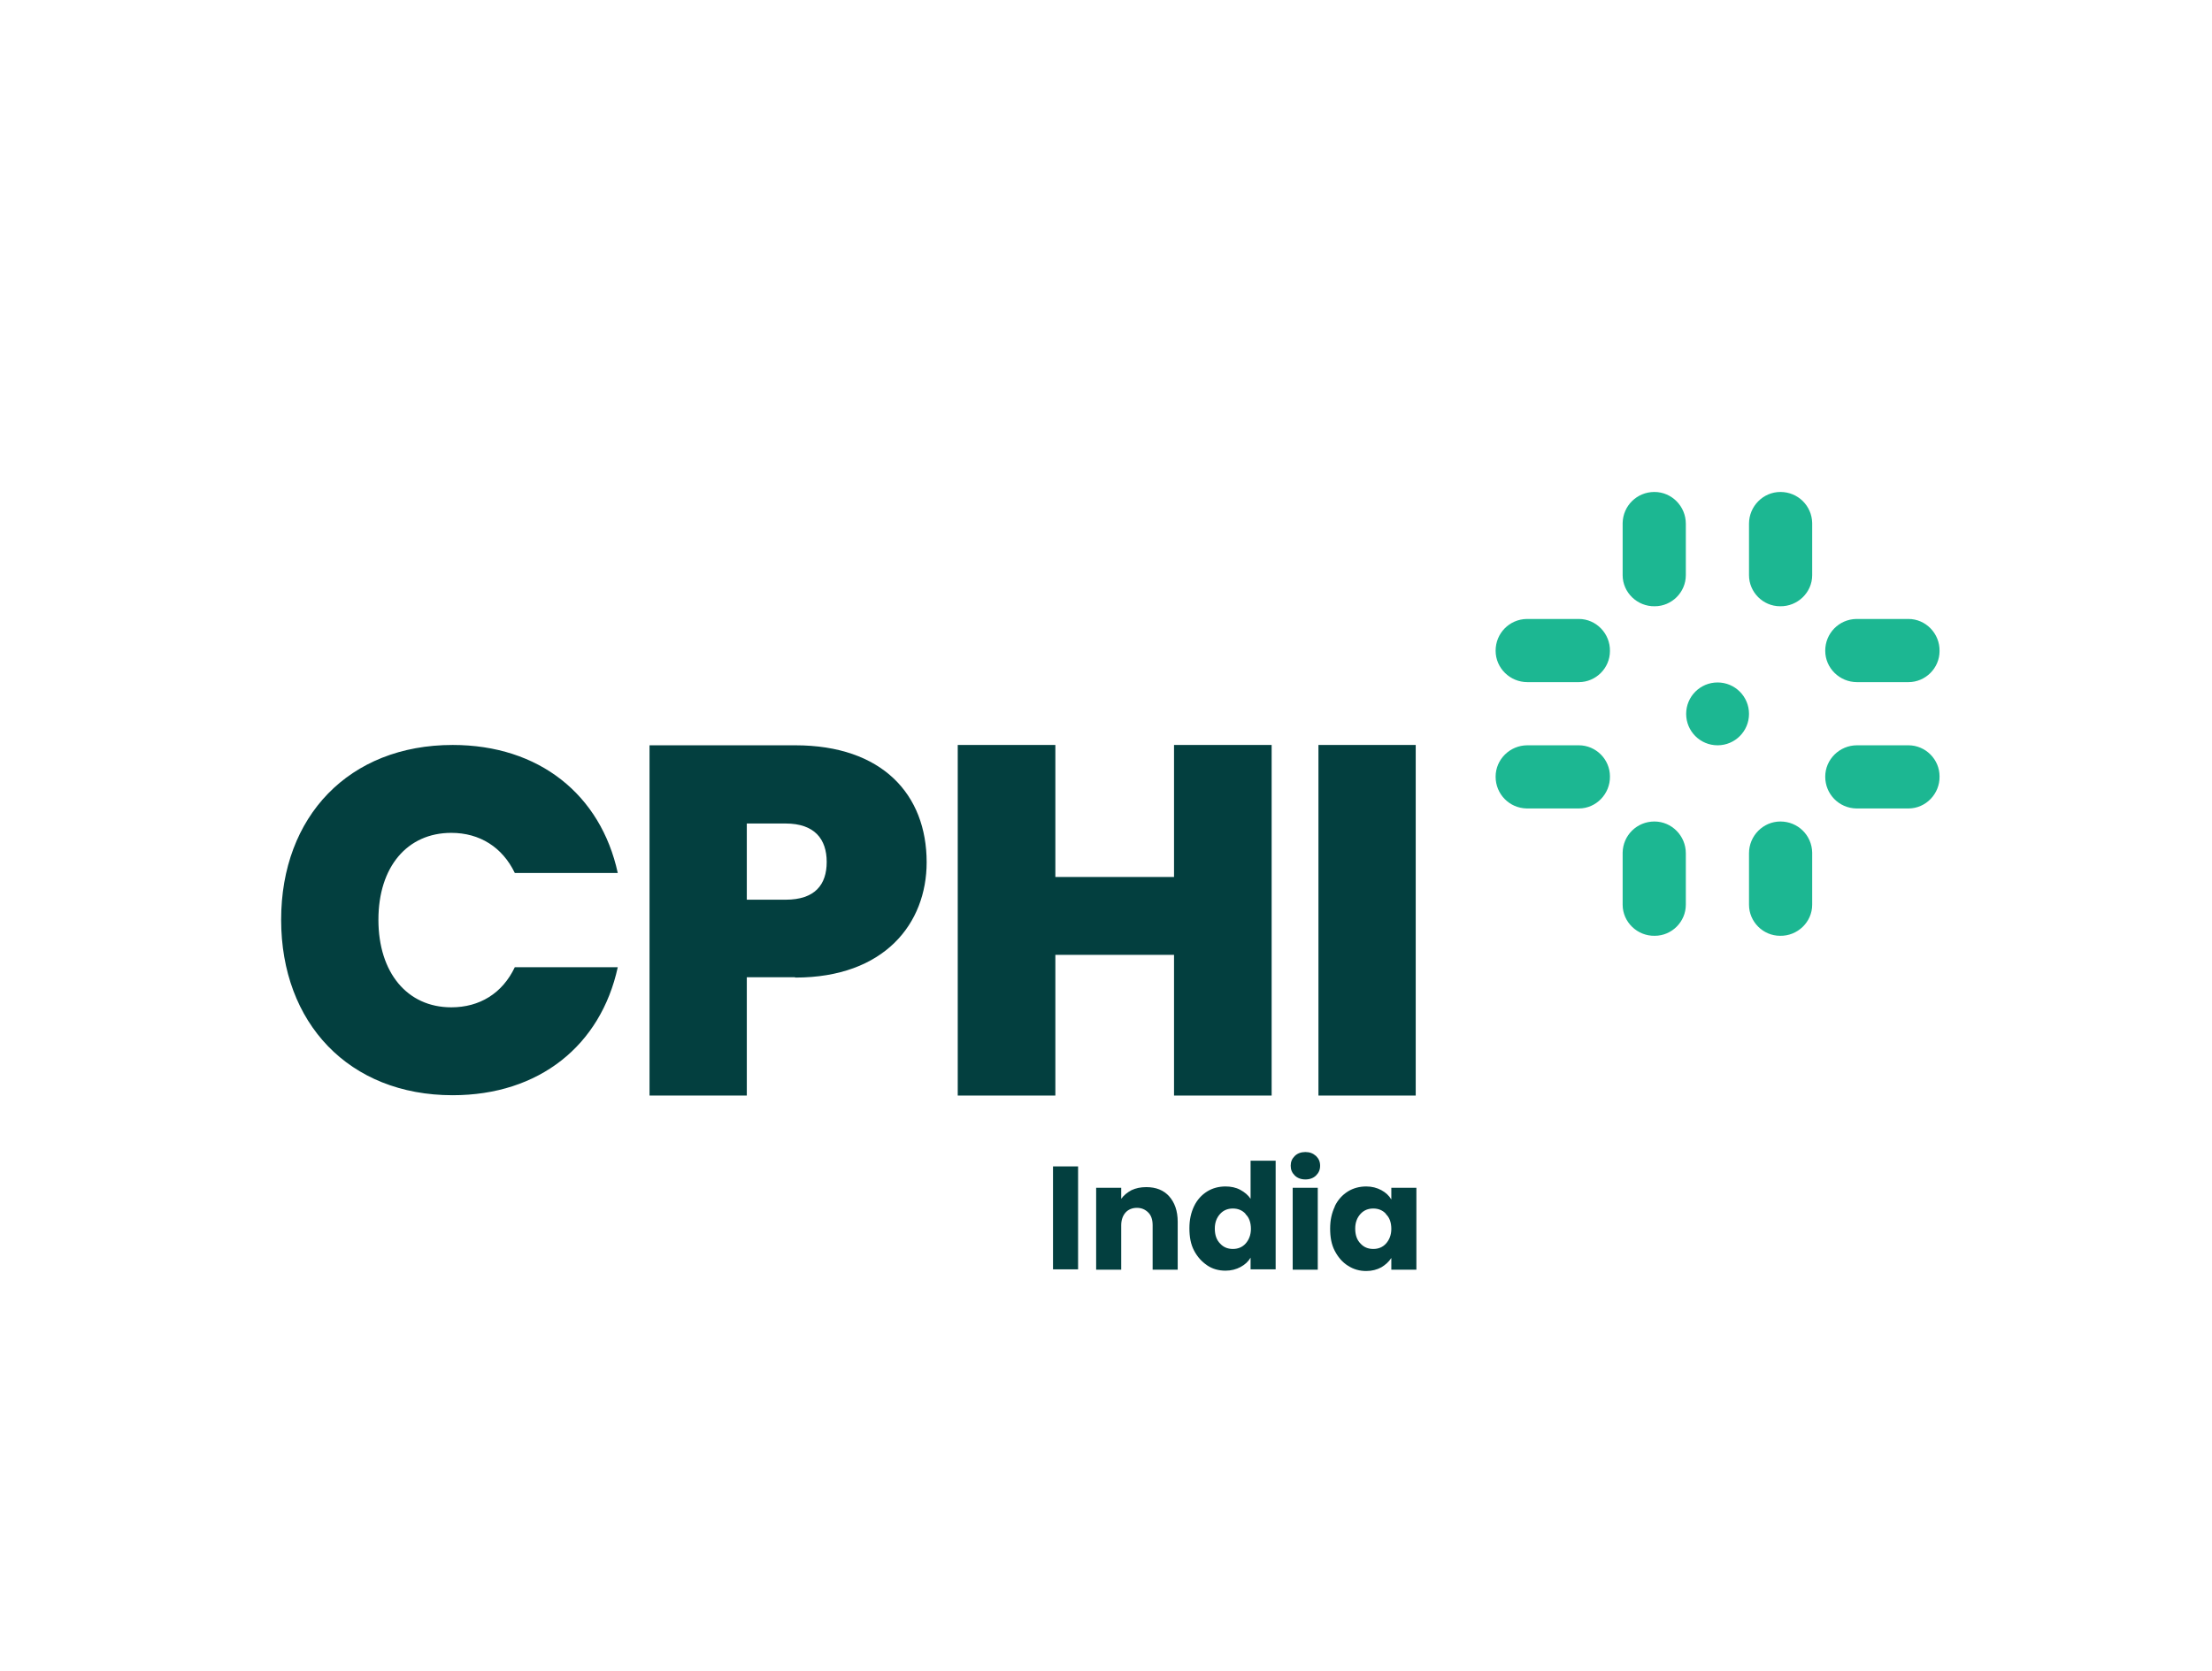
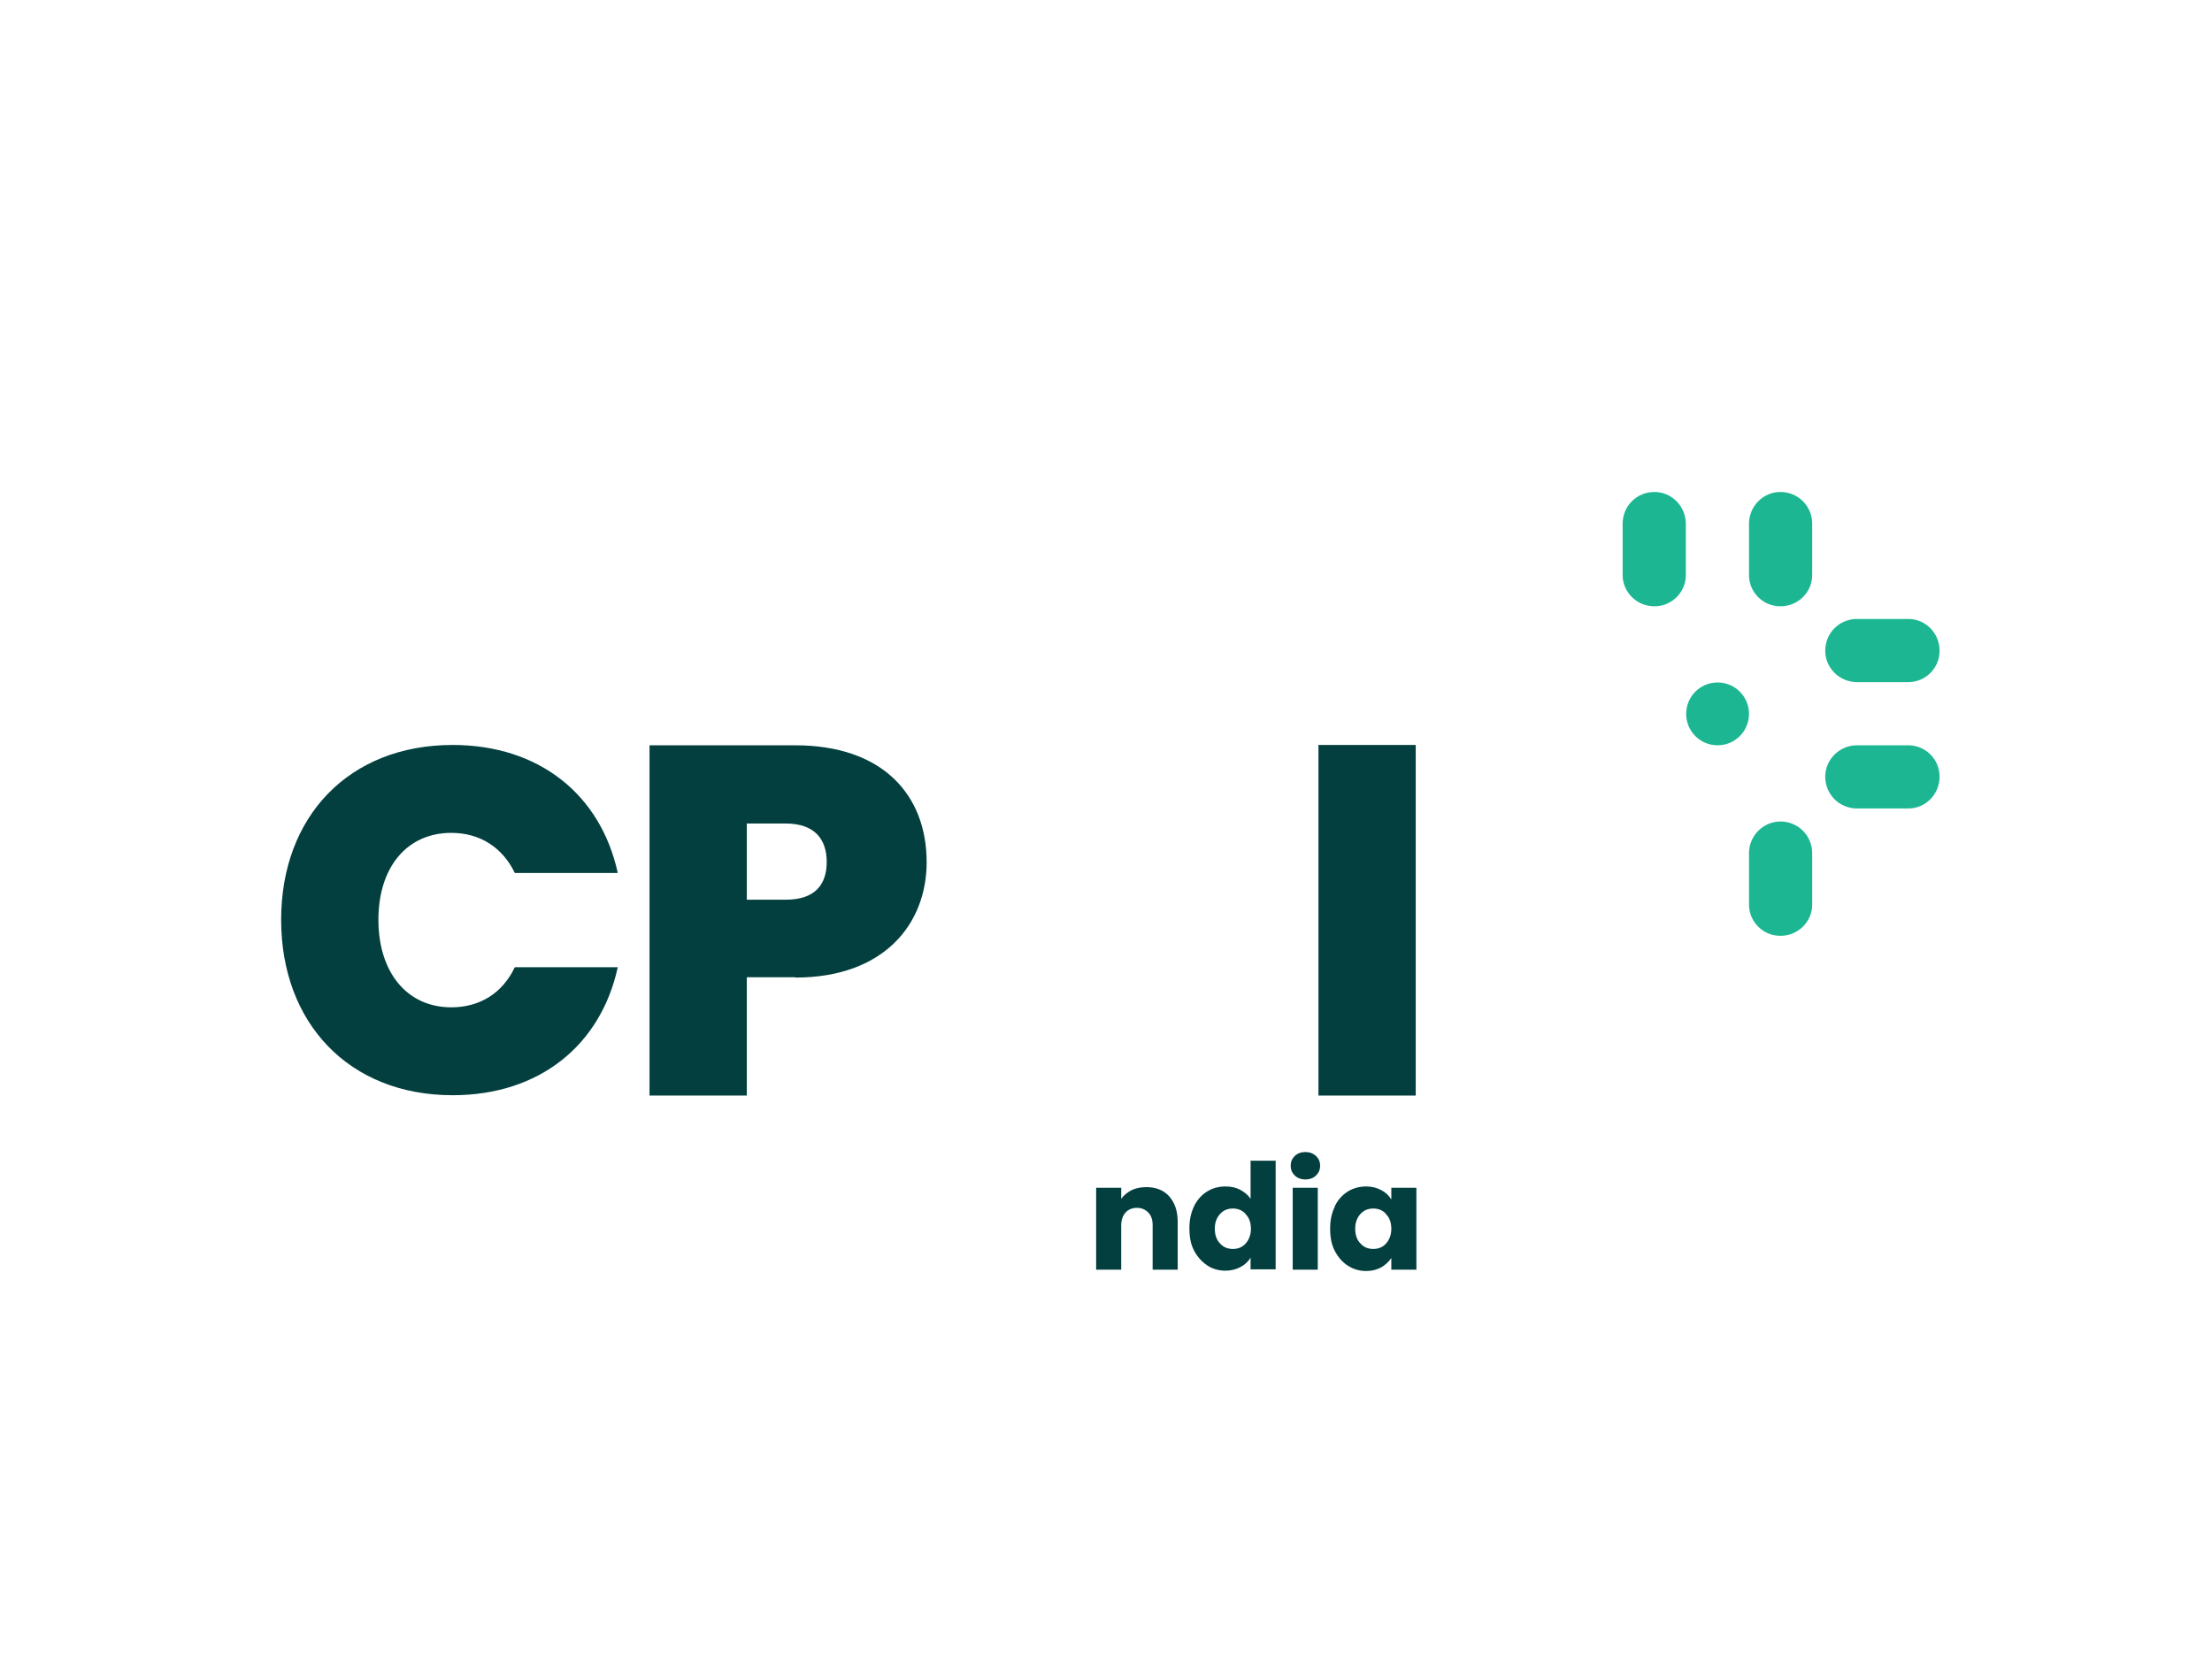
<svg xmlns="http://www.w3.org/2000/svg" id="Layer_1" version="1.1" viewBox="0 0 66.17 50">
  <defs>
    <style>
      .st0 {
        fill: #033f3f;
      }

      .st1 {
        fill: #1cb792;
      }
    </style>
  </defs>
-   <rect class="st0" x="31.5" y="34.9" width=".75" height="3.08" />
  <path class="st0" d="M34.97,35.79c.17.19.26.44.26.77v1.43h-.75v-1.33c0-.16-.04-.29-.13-.38s-.2-.14-.34-.14-.26.05-.34.14-.13.22-.13.38v1.33h-.75v-2.45h.75v.33c.08-.11.18-.19.31-.26.13-.06.27-.09.44-.09.29,0,.52.09.69.28" />
  <path class="st0" d="M35.72,36.09c.09-.19.23-.34.39-.44.16-.1.35-.15.55-.15.16,0,.31.03.44.1.13.07.24.16.31.27v-1.14h.75v3.25h-.75v-.35c-.07.12-.17.21-.3.28-.13.07-.28.11-.45.11-.2,0-.39-.05-.55-.16s-.29-.25-.39-.44-.14-.41-.14-.67.05-.47.14-.66M37.26,36.32c-.1-.11-.23-.16-.38-.16s-.28.05-.38.16c-.1.11-.16.25-.16.44s.05.34.16.45c.1.11.23.16.38.16s.28-.05.38-.16c.1-.11.16-.26.16-.44s-.05-.34-.16-.44" />
  <path class="st0" d="M38.73,35.17c-.08-.08-.12-.17-.12-.29s.04-.21.12-.29c.08-.08.19-.12.32-.12s.23.04.32.12c.08.08.12.17.12.29s-.04.21-.12.29-.19.12-.32.12-.24-.04-.32-.12M39.42,37.99h-.75v-2.45h.75v2.45Z" />
  <path class="st0" d="M39.93,36.09c.09-.19.23-.34.39-.44.16-.1.35-.15.55-.15.17,0,.32.04.45.11.13.07.23.16.3.28v-.35h.75v2.45h-.75v-.35c-.07.11-.18.21-.3.28-.13.07-.28.11-.45.11-.2,0-.38-.05-.55-.16-.16-.1-.29-.25-.39-.44s-.14-.41-.14-.67.05-.47.14-.66M41.46,36.32c-.1-.11-.23-.16-.38-.16s-.28.05-.38.16c-.1.11-.16.25-.16.44s.05.34.16.45c.1.11.23.16.38.16s.28-.05.38-.16c.1-.11.16-.26.16-.44s-.05-.34-.16-.44" />
-   <path class="st1" d="M47.23,24.19c.52,0,.94-.44.93-.96,0-.51-.42-.93-.93-.93h-1.54c-.52,0-.95.42-.95.94,0,.52.41.94.93.95h1.57Z" />
-   <path class="st1" d="M47.23,18.52c.52,0,.94.44.93.96,0,.51-.42.93-.93.93h-1.54c-.52,0-.95-.42-.95-.94,0-.52.41-.94.93-.95h1.57Z" />
  <path class="st1" d="M57.09,24.19c.52,0,.94-.44.93-.96,0-.51-.42-.93-.93-.93h-1.54c-.52,0-.95.42-.95.94,0,.52.41.94.93.95h1.57Z" />
  <path class="st1" d="M57.09,18.52c.52,0,.94.44.93.96,0,.51-.42.93-.93.93h-1.54c-.52,0-.95-.42-.95-.94,0-.52.41-.94.93-.95h1.57Z" />
  <path class="st1" d="M52.32,21.36c0,.52-.42.94-.94.94s-.94-.42-.94-.94.42-.94.94-.94.94.42.94.94" />
  <path class="st1" d="M48.54,17.21c0,.52.44.94.96.93.51,0,.93-.42.93-.93v-1.54c0-.52-.42-.95-.94-.95-.52,0-.94.41-.95.93v1.57h0Z" />
  <path class="st1" d="M54.21,17.21c0,.52-.44.94-.96.93-.51,0-.93-.42-.93-.93v-1.54c0-.52.42-.95.94-.95.52,0,.94.41.95.93v1.57h0Z" />
-   <path class="st1" d="M48.54,27.07c0,.52.44.94.96.93.51,0,.93-.42.93-.93v-1.54c0-.52-.42-.95-.94-.95-.52,0-.94.41-.95.93v1.57h0Z" />
  <path class="st1" d="M54.21,27.07c0,.52-.44.94-.96.93-.51,0-.93-.42-.93-.93v-1.54c0-.52.42-.95.94-.95.52,0,.94.41.95.93v1.57h0Z" />
  <path class="st0" d="M13.54,22.29c2.59,0,4.43,1.49,4.94,3.83h-3.08c-.37-.77-1.05-1.2-1.9-1.2-1.32,0-2.18,1.02-2.18,2.6s.86,2.62,2.18,2.62c.85,0,1.53-.42,1.9-1.2h3.08c-.51,2.34-2.35,3.83-4.94,3.83-3.1,0-5.13-2.16-5.13-5.25s2.03-5.23,5.13-5.23" />
  <path class="st0" d="M23.5,26.92c.88,0,1.23-.45,1.23-1.13s-.36-1.15-1.23-1.15h-1.16v2.28h1.16ZM23.78,29.24h-1.44v3.54h-2.91v-10.48h4.36c2.6,0,3.93,1.47,3.93,3.5,0,1.83-1.26,3.45-3.93,3.45" />
-   <polygon class="st0" points="35.12 28.57 31.57 28.57 31.57 32.78 28.65 32.78 28.65 22.29 31.57 22.29 31.57 26.24 35.12 26.24 35.12 22.29 38.04 22.29 38.04 32.78 35.12 32.78 35.12 28.57" />
  <rect class="st0" x="39.44" y="22.29" width="2.91" height="10.49" />
</svg>